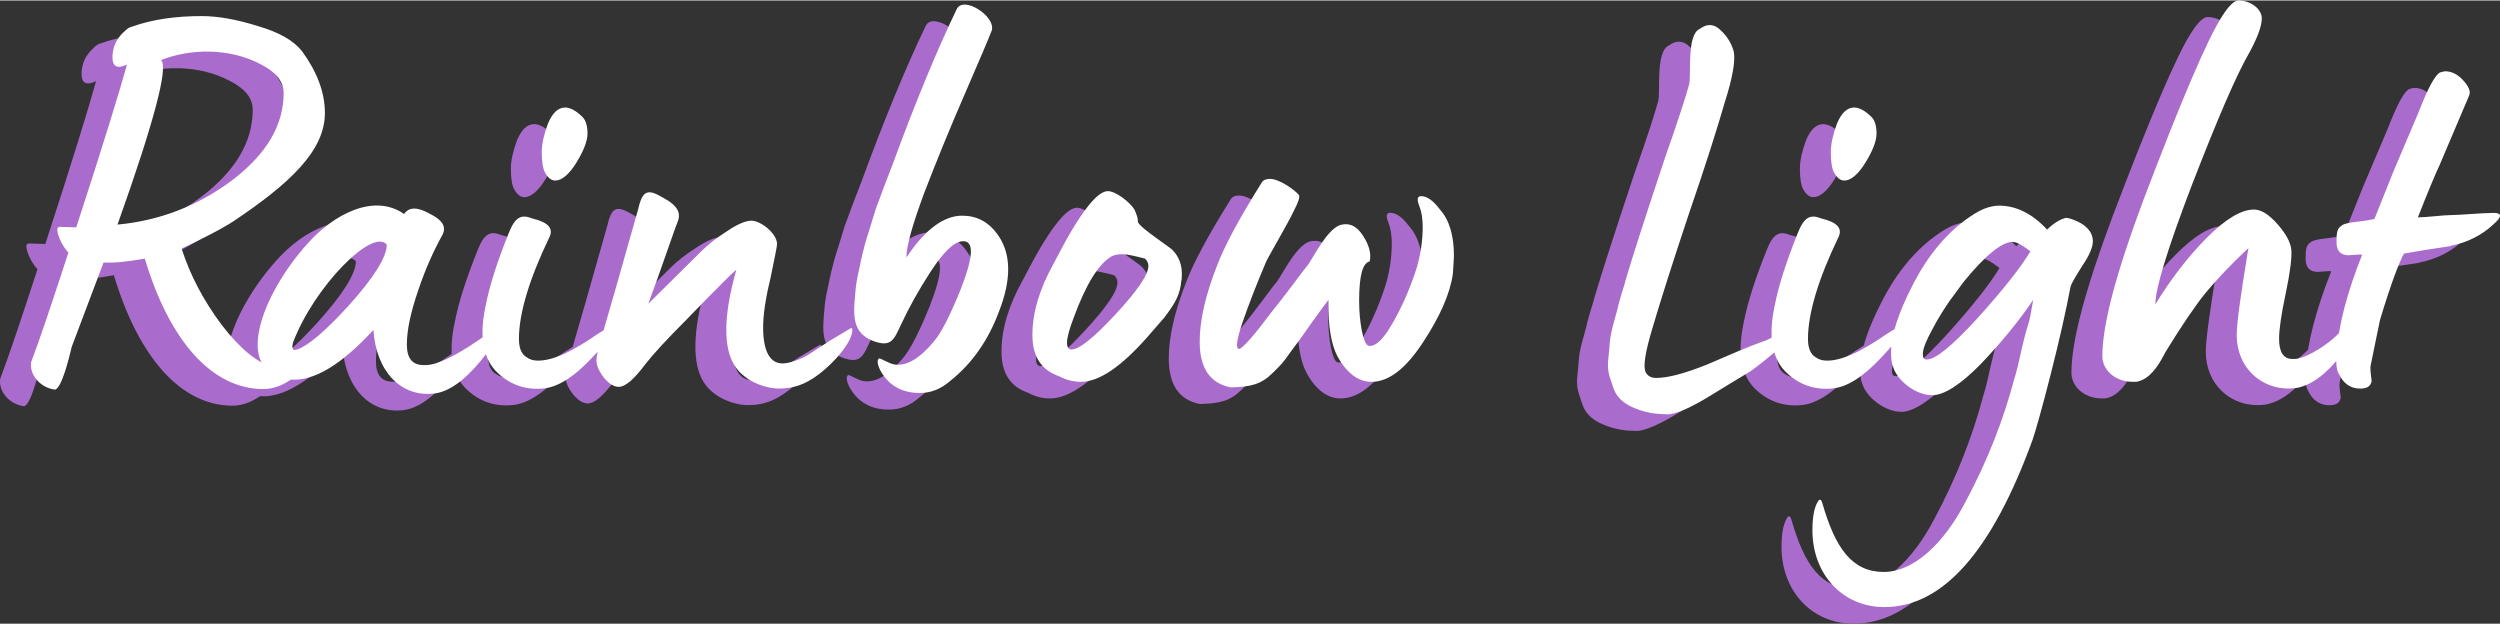
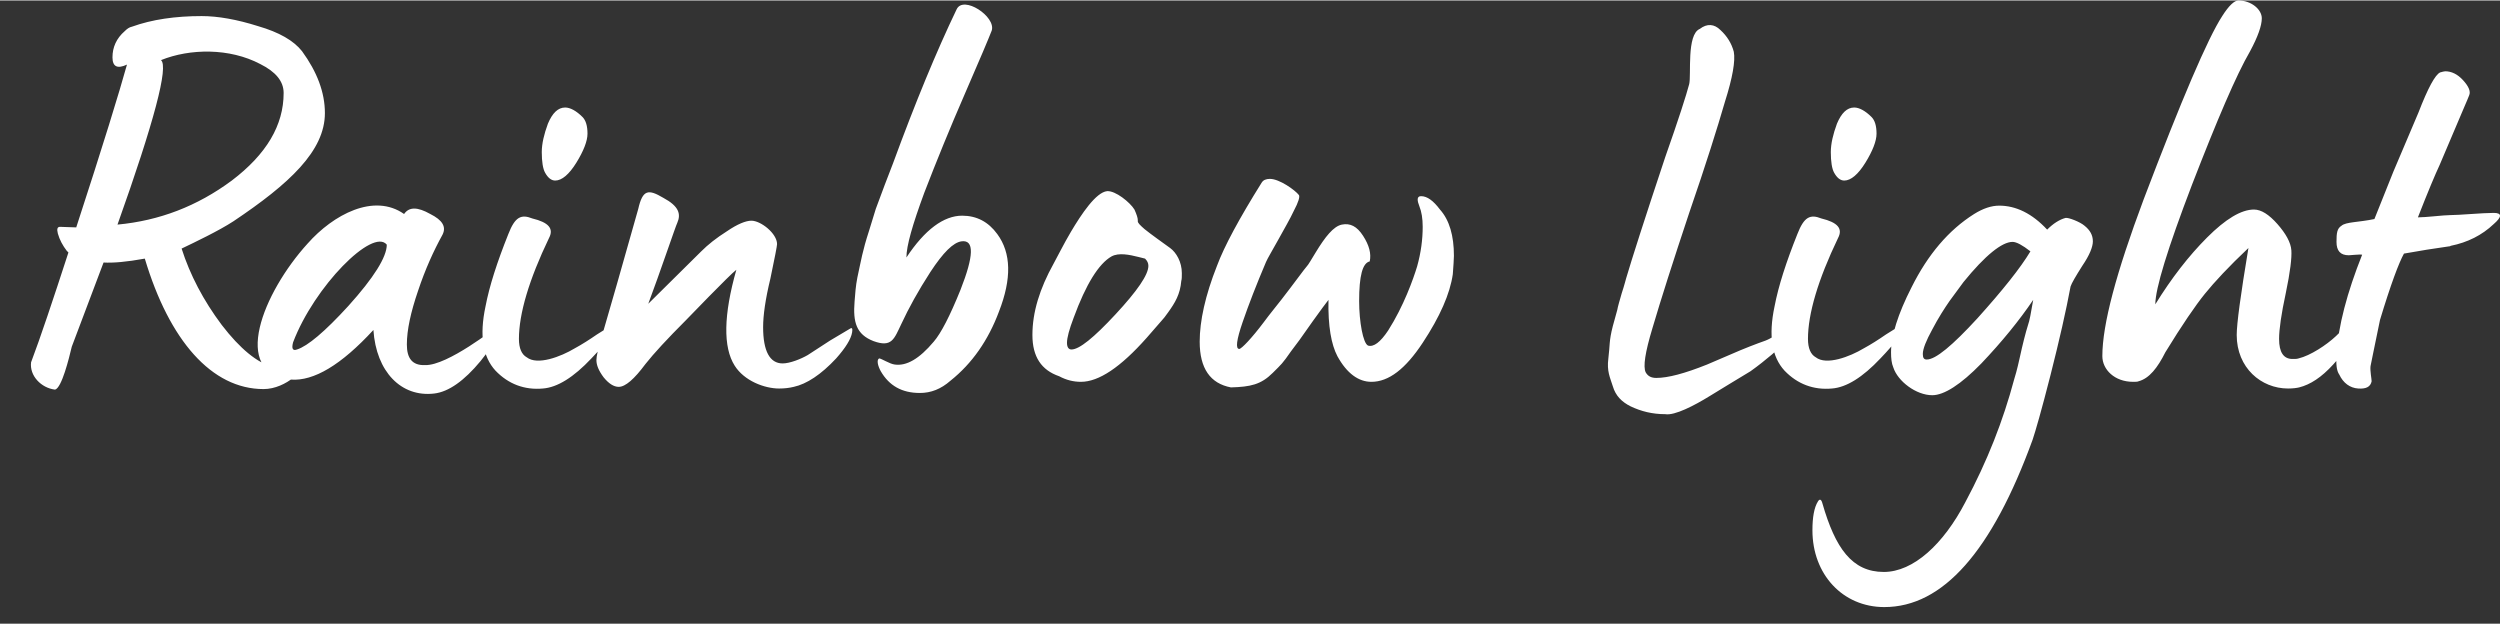
<svg xmlns="http://www.w3.org/2000/svg" xml:space="preserve" width="733px" height="183px" version="1.1" style="shape-rendering:geometricPrecision; text-rendering:geometricPrecision; image-rendering:optimizeQuality; fill-rule:evenodd; clip-rule:evenodd" viewBox="0 0 1118.702 278.875">
  <rect x="0" y="0" width="1118.702" height="278.875" fill="#333333" stroke="none" />
  <defs>
    <style type="text/css">  .fil0 {fill:#AA6CCC;fill-rule:nonzero} .fil1 {fill:white;fill-rule:nonzero}  </style>
  </defs>
  <g id="Layer_x0020_1">
    <g id="_994126912">
-       <path class="fil0" d="M121.073 169.6c-1.247,-1.247 -5.489,2.245 -9.979,2.245 -0.749,0 -1.747,-0.249 -2.994,-0.498 -6.736,-1.747 -14.471,-7.984 -22.704,-18.712 -8.233,-10.978 -14.22,-22.454 -17.963,-34.18 5.738,-2.745 16.716,-7.984 23.203,-12.225 24.948,-16.716 40.916,-31.436 40.916,-48.401 0,-9.231 -3.493,-18.462 -10.229,-27.693 -3.742,-4.74 -10.229,-8.483 -19.71,-11.227 -9.48,-2.994 -17.963,-4.491 -25.198,-4.491 -11.726,0 -22.205,1.497 -31.186,4.74 -1.248,0.25 -2.246,0.999 -3.243,1.997 -3.743,3.243 -5.49,7.235 -5.49,11.725 0,4.242 2.246,5.239 6.487,3.244 -3.243,11.726 -10.728,36.175 -22.703,72.85 -1.746,0 -5.988,-0.249 -7.235,-0.249 -1.247,0 -1.497,0.998 -0.998,2.994 0.748,2.744 2.245,5.488 3.992,7.734l0.748 0.748c-6.986,21.456 -12.474,37.922 -16.715,49.149 -0.749,5.988 4.49,11.477 10.727,12.225 2.994,-0.748 6.238,-13.971 7.485,-19.21l14.221 -37.673c4.241,0.249 10.229,-0.25 18.462,-1.746 10.977,36.675 29.939,58.38 53.141,58.38 10.229,0 19.71,-9.73 16.965,-11.726zm-82.331 -61.873c16.466,-46.155 22.953,-70.855 19.46,-73.599 12.974,-5.239 30.687,-5.489 44.409,1.746 6.986,3.493 10.479,7.735 10.479,12.973 0,14.471 -7.734,27.444 -23.203,39.17 -15.468,11.477 -32.433,17.963 -51.145,19.71zm141.709 75.595c6.487,-0.748 13.473,-5.739 20.708,-14.471 5.738,-7.235 8.981,-12.224 9.231,-15.468 0,-0.998 -0.499,-0.998 -1.746,0 -0.749,0.499 -22.205,17.464 -32.184,17.215 -5.988,0.249 -8.234,-3.243 -8.234,-9.231 0,-6.487 1.747,-14.471 4.99,-23.951 3.244,-9.73 6.986,-17.963 10.978,-25.198 1.746,-3.493 0,-6.487 -5.489,-9.231 -5.738,-3.244 -9.48,-3.244 -11.726,0 -13.472,-9.481 -31.685,0.249 -43.161,13.222 -19.96,21.955 -34.679,58.131 -7.485,60.875 10.229,0.749 22.454,-6.486 36.924,-22.204 1.248,18.711 12.475,30.188 27.194,28.442zm-63.12 -22.953c9.48,-24.949 35.677,-51.395 41.914,-43.661 0,5.489 -5.738,14.72 -17.215,27.444 -10.478,11.477 -18.212,17.963 -22.953,19.46 -1.995,0.749 -2.494,-0.499 -1.746,-3.243zm117.259 -72.352c2.994,0 6.238,-2.744 9.481,-7.983 3.243,-5.24 4.99,-9.73 4.99,-12.974 0,-3.493 -0.749,-5.988 -2.246,-7.484 -2.744,-2.745 -5.488,-4.242 -7.734,-4.242 -3.243,0 -5.738,2.495 -7.734,7.236 -1.746,4.74 -2.745,8.981 -2.745,12.723 0,4.241 0.5,7.485 1.498,9.232 1.247,2.245 2.744,3.492 4.49,3.492zm-5.488 93.059c6.486,-0.499 13.721,-4.989 21.705,-13.472 6.487,-6.736 9.98,-11.476 10.229,-14.221 0.25,-0.998 -0.499,-0.998 -1.746,-0.249l-5.988 3.742c-3.243,2.245 -6.736,4.491 -9.98,6.237 -6.237,3.743 -16.715,7.734 -21.456,3.992 -2.245,-1.248 -3.492,-3.992 -3.492,-8.233 0,-11.227 4.491,-26.446 13.472,-45.158 2.246,-4.241 -0.25,-6.985 -7.485,-8.732 -4.989,-1.995 -7.734,-0.748 -10.728,6.986 -4.989,12.474 -8.482,23.202 -10.229,32.434 -2.744,12.973 -1.247,22.454 4.491,28.691 5.738,5.988 12.973,8.732 21.207,7.983zm105.783 0c2.245,0 4.491,-0.249 6.486,-0.748 5.739,-1.247 12.225,-5.489 18.961,-12.724l1.498 -1.747c3.742,-4.49 5.737,-8.233 5.737,-10.977 0,-0.749 -0.249,-0.998 -0.748,-0.749l-9.231 5.49 -9.979 6.486c-2.994,1.747 -7.984,3.742 -11.227,3.742 -5.739,0 -8.732,-5.488 -8.732,-16.216 0,-5.239 0.998,-12.474 3.243,-21.706 1.996,-9.48 2.994,-14.72 2.994,-15.468 0,-4.74 -7.236,-10.479 -11.477,-10.479 -2.495,0 -6.237,1.498 -10.977,4.741 -4.74,2.993 -8.483,5.987 -11.477,8.981l-23.701 23.452c4.989,-13.222 12.474,-35.427 12.973,-36.175 1.747,-3.992 0.749,-7.485 -6.237,-11.227 -6.736,-3.992 -9.231,-3.743 -11.227,4.989l-9.481 33.432 -6.985 24.2c-1.497,4.99 -2.245,8.233 -2.245,9.98 0,2.245 0.997,4.74 3.243,7.734 2.245,2.744 4.491,4.241 6.736,4.241 2.994,0 6.985,-3.493 11.976,-10.229 3.742,-4.741 9.729,-11.227 17.962,-19.46 0.25,-0.25 19.96,-20.707 22.704,-22.704 -5.738,20.209 -5.987,34.679 -0.749,42.912 4.242,6.736 13.224,10.229 19.96,10.229zm62.871 1.996c4.989,0 9.481,-1.746 13.722,-5.489 9.73,-7.734 16.965,-18.212 21.705,-30.936 5.739,-14.72 5.489,-26.196 -0.748,-34.679 -3.992,-5.489 -9.231,-8.233 -15.718,-8.233 -8.233,0 -16.716,6.237 -24.949,18.712 0,-5.24 2.744,-14.72 7.984,-28.941 5.489,-14.221 11.476,-28.941 18.212,-44.409 6.736,-15.468 10.728,-24.949 11.976,-28.192 1.996,-6.237 -12.724,-15.967 -15.718,-9.481 -8.981,18.712 -18.462,41.665 -28.441,68.859l-3.743 9.73 -3.991 10.728 -2.995 9.73c-2.994,9.231 -3.492,12.974 -5.239,20.957 -0.748,3.742 -0.998,7.485 -1.247,10.728 -0.749,9.231 0.748,14.72 8.482,17.714 8.234,2.994 9.231,-0.998 12.475,-7.734 3.243,-6.986 7.485,-14.72 12.973,-23.203 5.739,-8.732 10.229,-13.223 13.972,-13.721 5.738,-0.749 5.488,6.486 -0.499,21.705 -4.741,11.726 -8.732,19.46 -11.976,23.203 -6.487,7.734 -12.225,10.977 -17.464,10.228 -2.246,-0.249 -5.988,-2.744 -6.986,-2.744 -1.247,0.749 -0.499,3.493 0.749,5.738 3.742,6.487 9.48,9.73 17.464,9.73zm72.102 -4.99c7.983,0 17.713,-6.486 29.439,-19.709l6.737 -7.734c0.748,-0.749 1.496,-1.746 2.744,-3.493 3.243,-4.491 5.489,-8.233 5.987,-14.221 0.25,-0.749 0.25,-1.996 0.25,-3.493 0,-4.99 -2.494,-9.231 -5.239,-11.227 -2.745,-1.996 -8.732,-6.237 -11.476,-8.482 -1.997,-1.747 -2.995,-2.744 -2.995,-3.493l0 -0.499c0,-0.998 -0.498,-2.495 -1.496,-4.74 -1.996,-3.244 -8.483,-8.483 -12.225,-8.233 -4.99,0.499 -11.477,10.229 -16.217,18.212 -2.994,4.99 -6.986,12.973 -7.734,14.221 -6.237,11.227 -9.481,21.705 -9.481,31.935 0,9.73 3.992,15.717 11.976,18.462 3.243,1.746 6.486,2.494 9.73,2.494zm-4.242 -14.47c-1.247,0 -1.995,-0.998 -1.995,-2.994 0,-2.245 0.998,-5.988 2.993,-11.227 5.489,-14.969 11.227,-24.2 16.966,-27.443 3.243,-1.747 7.983,-0.749 11.975,0.249l2.994 0.749c0.998,0.997 1.497,1.995 1.497,3.243 0,3.992 -4.99,11.227 -14.72,21.705 -9.73,10.479 -16.217,15.718 -19.71,15.718zm71.354 16.965c8.732,-0.249 13.473,-1.247 18.712,-6.486 3.992,-3.992 4.241,-3.992 8.233,-9.73l3.742 -4.99c0.25,-0.499 11.477,-16.217 12.974,-17.963 -0.25,11.726 1.247,19.959 3.992,25.198 4.241,7.734 9.48,11.476 15.219,11.476 7.734,0 15.218,-5.738 22.952,-17.464 7.735,-11.725 12.225,-21.955 13.472,-30.686 0.25,-3.743 0.5,-6.487 0.5,-8.234 0,-8.982 -1.996,-15.967 -6.237,-20.707 -2.995,-3.992 -5.739,-5.988 -8.483,-5.988 -0.998,0 -1.497,0.499 -1.497,1.497 0,0.748 0.249,1.746 0.748,2.994 0.999,2.494 1.497,5.488 1.497,9.231 0,5.489 -0.748,11.476 -2.495,17.714 -1.746,5.737 -5.987,17.713 -12.973,28.69 -3.493,5.24 -6.487,7.485 -8.982,6.737 -2.245,-0.998 -3.992,-10.728 -3.992,-19.959 0,-11.227 1.498,-16.966 4.741,-17.714 0.749,-3.493 -0.25,-7.235 -2.994,-11.477 -2.744,-4.241 -5.738,-5.737 -9.481,-4.989 -3.742,0.748 -7.484,5.488 -11.726,12.474 -1.995,3.244 -3.243,5.489 -3.991,6.238 -0.749,0.748 -5.988,7.983 -11.227,14.72 -2.495,3.243 -5.239,6.486 -7.984,10.228 -5.239,6.986 -9.98,11.976 -10.977,11.976 -1.747,0 -1.248,-3.992 1.496,-11.976 2.745,-7.984 6.238,-16.965 10.479,-26.945 0.748,-1.746 2.745,-4.989 5.489,-9.979 2.744,-4.99 5.239,-9.231 6.985,-12.974 1.996,-3.742 2.745,-6.237 2.246,-6.985 -1.746,-2.245 -8.732,-7.235 -12.973,-7.235 -1.747,0 -2.994,0.499 -3.743,1.746 -9.979,15.967 -16.716,28.442 -19.959,37.174 -5.239,13.223 -7.734,24.699 -7.734,33.931 0,11.975 4.74,18.711 13.971,20.457zm194.352 11.976c4.241,0.748 13.223,-3.992 19.71,-7.984l8.981 -5.488 9.481 -5.739c6.985,-4.989 13.472,-10.728 15.468,-12.973l1.746 -1.747c0,-7.235 -5.239,-0.998 -10.478,0.999 -4.242,1.496 -9.481,3.492 -15.718,6.236l-10.479 4.491c-9.979,3.992 -17.463,5.988 -22.703,5.988 -2.245,0 -3.742,-0.748 -4.74,-2.495 -1.247,-2.494 -0.25,-8.981 2.994,-19.71 3.742,-12.723 9.231,-29.938 16.466,-51.644 7.484,-21.705 12.724,-38.421 15.967,-49.648 3.493,-10.977 4.741,-18.462 3.992,-22.454 -0.998,-3.742 -2.994,-6.985 -5.988,-9.729 -2.744,-2.745 -5.988,-2.994 -9.231,-0.499 -5.988,2.494 -3.742,20.707 -4.74,24.699 -1.248,4.74 -4.74,15.717 -10.728,32.683 -9.231,27.693 -14.969,45.656 -17.464,54.139 -0.25,0.748 -0.749,2.994 -1.996,6.736 -0.998,3.493 -1.746,5.988 -1.996,7.485l-1.996 7.235c-1.746,6.736 -1.247,8.482 -1.996,14.47 -0.748,5.738 0.749,8.483 1.996,12.474 1.248,4.242 3.992,6.986 7.983,8.982 4.741,2.245 9.731,3.493 15.469,3.493zm80.085 -104.536c2.994,0 6.238,-2.744 9.481,-7.983 3.243,-5.24 4.99,-9.73 4.99,-12.974 0,-3.493 -0.749,-5.988 -2.246,-7.484 -2.744,-2.745 -5.488,-4.242 -7.734,-4.242 -3.243,0 -5.738,2.495 -7.734,7.236 -1.746,4.74 -2.745,8.981 -2.745,12.723 0,4.241 0.5,7.485 1.498,9.232 1.247,2.245 2.744,3.492 4.49,3.492zm-5.488 93.059c6.486,-0.499 13.721,-4.989 21.705,-13.472 6.487,-6.736 9.98,-11.476 10.229,-14.221 0.25,-0.998 -0.499,-0.998 -1.746,-0.249l-5.988 3.742c-3.243,2.245 -6.736,4.491 -9.98,6.237 -6.237,3.743 -16.715,7.734 -21.456,3.992 -2.245,-1.248 -3.492,-3.992 -3.492,-8.233 0,-11.227 4.491,-26.446 13.472,-45.158 2.246,-4.241 -0.25,-6.985 -7.485,-8.732 -4.989,-1.995 -7.734,-0.748 -10.728,6.986 -4.989,12.474 -8.482,23.202 -10.229,32.434 -2.744,12.973 -1.247,22.454 4.491,28.691 5.738,5.988 12.973,8.732 21.207,7.983zm23.452 97.799c26.196,0 48.151,-24.907 66.363,-74.929 1.248,-3.701 3.992,-13.181 7.984,-28.857 3.992,-15.718 6.986,-28.941 8.982,-39.669 0.499,-1.497 2.245,-4.491 5.239,-9.231 3.243,-4.74 4.74,-8.483 4.74,-10.977 0,-2.745 -1.247,-4.99 -3.742,-6.986 -1.996,-1.747 -7.235,-3.742 -8.483,-3.493 -2.744,0.748 -5.488,2.495 -8.233,5.239 -6.736,-7.235 -13.971,-10.728 -21.456,-10.728 -3.493,0 -7.235,1.248 -11.227,3.743 -11.477,7.235 -20.707,18.212 -27.942,32.682 -6.238,12.225 -9.232,21.955 -9.232,29.191 0,2.744 0.25,4.989 0.999,6.736 1.995,6.237 10.228,12.474 17.463,12.474 5.24,0 12.725,-4.74 21.955,-14.221 9.232,-9.729 16.966,-19.21 23.203,-28.441 -0.998,5.987 -1.746,9.73 -2.245,10.977 -1.248,3.992 -2.495,8.982 -3.742,14.72 -1.248,5.738 -2.246,8.982 -2.496,9.73 -4.989,18.67 -11.975,36.592 -21.955,55.22 -9.729,18.67 -23.202,31.103 -36.425,31.103 -14.221,0 -21.705,-10.686 -27.444,-30.604 -0.499,-1.954 -1.247,-2.204 -1.995,-0.998 -1.747,2.744 -2.495,7.235 -2.495,12.973 0,19.627 13.472,34.346 32.184,34.346zm18.961 -110.772c-1.248,0 -1.747,-0.748 -1.747,-2.495 0,-2.245 1.497,-5.987 4.241,-10.978 2.745,-5.239 5.49,-9.48 7.735,-12.723l6.237 -8.483c9.73,-11.975 17.215,-17.963 21.955,-17.963 1.746,0 4.491,1.497 7.984,4.241 -4.491,7.485 -12.475,17.465 -23.702,29.939 -11.227,12.225 -18.711,18.462 -22.703,18.462zm161.668 12.973c2.245,0 3.992,-0.249 4.989,-0.499 4.99,-1.247 9.98,-4.49 15.219,-10.229 5.24,-5.738 8.982,-11.227 11.477,-16.466 2.495,-5.239 3.243,-7.734 1.996,-7.734 -0.25,0 -0.998,0.499 -1.996,1.497 -0.749,0.249 -5.988,5.988 -10.229,9.979 -4.242,3.992 -11.477,8.732 -16.716,9.98 -0.748,0.25 -1.497,0.25 -2.745,0.25 -3.991,0 -5.987,-2.994 -5.987,-8.982 0,-4.242 0.998,-11.227 2.994,-20.458 1.996,-9.481 2.744,-15.967 2.495,-19.211 -0.25,-3.493 -2.495,-7.484 -6.237,-11.725 -3.743,-4.242 -7.236,-6.487 -10.479,-6.487 -5.738,0 -12.724,4.241 -20.957,12.474 -8.233,8.233 -15.967,18.213 -23.202,29.938 0,-6.985 5.488,-24.948 16.466,-53.639 11.227,-28.941 19.71,-48.9 25.946,-59.628 3.493,-6.487 5.24,-11.477 5.24,-14.72 0,-3.992 -4.741,-7.984 -10.479,-7.984 -1.746,0 -4.241,2.246 -7.235,6.986 -6.487,9.98 -18.213,37.423 -35.177,82.082 -12.226,32.683 -18.463,55.885 -18.463,70.106 0,5.988 5.489,11.476 13.722,11.476 1.248,0 1.996,0 2.495,-0.249 4.74,-1.248 8.482,-5.988 11.975,-12.973 7.485,-12.225 13.473,-20.957 17.714,-26.197 4.241,-5.239 10.728,-12.224 19.46,-20.458 -3.493,20.957 -5.239,33.931 -5.239,38.921 0,14.719 10.977,23.95 22.953,23.95zm31.435 0c3.493,0.25 5.489,-0.748 5.988,-3.243 0,-0.998 -0.748,-4.74 -0.499,-6.736 0,-0.25 1.497,-7.235 4.242,-20.708 4.74,-15.717 8.482,-25.697 10.727,-29.689l10.229 -1.746 9.98 -1.497c0.249,0 0.499,0 0.748,-0.25 7.485,-1.497 13.972,-4.74 19.211,-9.729 3.742,-3.244 3.742,-4.991 0,-4.991 -4.99,0 -15.468,0.999 -19.71,0.999 -2.744,0 -10.478,0.998 -14.221,0.998 4.491,-11.477 7.734,-19.211 9.731,-23.452 8.732,-20.708 13.222,-30.937 13.222,-31.187 0.749,-1.746 -0.249,-3.991 -2.744,-6.735 -2.495,-2.745 -5.239,-3.992 -7.984,-3.992 -0.499,0 -1.247,0.249 -2.245,0.499 -2.246,0.997 -5.489,6.985 -9.73,17.963l-11.227 26.445 -8.483 21.207c-6.985,1.497 -12.723,1.247 -14.719,2.994 -1.996,1.247 -2.246,3.243 -2.246,7.235 0,3.992 1.747,5.988 5.489,5.988 0.998,0 4.99,-0.5 5.988,-0.25 -6.736,16.965 -10.728,31.935 -11.477,44.658 -0.249,4.242 0,7.236 1.248,8.982 1.746,3.743 4.74,5.988 8.482,6.237z" />
      <path class="fil1" d="M134.907 162.168c-1.248,-1.248 -5.489,2.245 -9.979,2.245 -0.749,0 -1.747,-0.25 -2.994,-0.499 -6.737,-1.746 -14.471,-7.984 -22.704,-18.712 -8.233,-10.977 -14.221,-22.454 -17.963,-34.18 5.738,-2.744 16.716,-7.983 23.202,-12.225 24.949,-16.715 40.916,-31.435 40.916,-48.4 0,-9.231 -3.493,-18.463 -10.229,-27.693 -3.742,-4.74 -10.228,-8.483 -19.709,-11.227 -9.48,-2.994 -17.963,-4.491 -25.198,-4.491 -11.727,0 -22.205,1.497 -31.187,4.74 -1.247,0.25 -2.245,0.998 -3.243,1.996 -3.742,3.243 -5.489,7.235 -5.489,11.726 0,4.242 2.246,5.239 6.487,3.243 -3.243,11.726 -10.728,36.176 -22.703,72.851 -1.747,0 -5.988,-0.249 -7.235,-0.249 -1.248,0 -1.498,0.997 -0.999,2.993 0.749,2.744 2.246,5.489 3.992,7.735l0.749 0.748c-6.986,21.456 -12.475,37.922 -16.716,49.149 -0.748,5.988 4.491,11.477 10.728,12.225 2.994,-0.748 6.238,-13.972 7.485,-19.211l14.221 -37.672c4.241,0.249 10.229,-0.25 18.462,-1.747 10.977,36.675 29.939,58.38 53.141,58.38 10.229,0 19.709,-9.73 16.965,-11.725zm-82.331 -61.874c16.466,-46.155 22.953,-70.854 19.46,-73.598 12.973,-5.24 30.687,-5.489 44.409,1.746 6.985,3.492 10.478,7.734 10.478,12.973 0,14.471 -7.734,27.444 -23.202,39.17 -15.468,11.476 -32.434,17.963 -51.145,19.709zm141.709 75.595c6.487,-0.748 13.473,-5.738 20.708,-14.47 5.738,-7.235 8.981,-12.225 9.231,-15.468 0,-0.998 -0.499,-0.998 -1.747,0 -0.748,0.499 -22.204,17.464 -32.184,17.214 -5.987,0.25 -8.233,-3.243 -8.233,-9.23 0,-6.487 1.746,-14.471 4.99,-23.952 3.243,-9.729 6.986,-17.962 10.977,-25.198 1.747,-3.492 0,-6.486 -5.488,-9.231 -5.739,-3.243 -9.481,-3.243 -11.726,0 -13.473,-9.48 -31.685,0.249 -43.162,13.223 -19.959,21.955 -34.678,58.131 -7.484,60.875 10.229,0.749 22.454,-6.487 36.924,-22.204 1.247,18.711 12.474,30.188 27.194,28.441zm-63.121 -22.953c9.481,-24.948 35.678,-51.394 41.915,-43.66 0,5.489 -5.739,14.72 -17.215,27.444 -10.479,11.476 -18.213,17.963 -22.953,19.46 -1.996,0.748 -2.495,-0.499 -1.747,-3.244zm117.26 -72.351c2.994,0 6.237,-2.744 9.48,-7.984 3.244,-5.239 4.99,-9.73 4.99,-12.973 0,-3.493 -0.748,-5.988 -2.245,-7.484 -2.745,-2.745 -5.489,-4.242 -7.734,-4.242 -3.243,0 -5.739,2.495 -7.734,7.235 -1.747,4.741 -2.745,8.982 -2.745,12.724 0,4.241 0.499,7.485 1.497,9.231 1.248,2.246 2.745,3.493 4.491,3.493zm-5.489 93.059c6.487,-0.499 13.722,-4.99 21.706,-13.473 6.487,-6.735 9.979,-11.476 10.229,-14.22 0.249,-0.998 -0.499,-0.998 -1.747,-0.25l-5.987 3.743c-3.243,2.245 -6.736,4.491 -9.98,6.237 -6.237,3.742 -16.716,7.734 -21.456,3.991 -2.245,-1.247 -3.493,-3.991 -3.493,-8.232 0,-11.227 4.491,-26.446 13.473,-45.158 2.245,-4.241 -0.25,-6.986 -7.485,-8.732 -4.99,-1.996 -7.734,-0.748 -10.728,6.986 -4.99,12.474 -8.482,23.202 -10.229,32.433 -2.744,12.974 -1.247,22.454 4.491,28.692 5.738,5.987 12.973,8.731 21.206,7.983zm105.783 0c2.246,0 4.491,-0.249 6.487,-0.748 5.738,-1.248 12.225,-5.489 18.961,-12.725l1.497 -1.746c3.742,-4.49 5.738,-8.233 5.738,-10.977 0,-0.749 -0.249,-0.998 -0.748,-0.749l-9.231 5.489 -9.98 6.487c-2.993,1.746 -7.984,3.742 -11.227,3.742 -5.738,0 -8.732,-5.489 -8.732,-16.216 0,-5.24 0.998,-12.475 3.243,-21.706 1.997,-9.481 2.995,-14.72 2.995,-15.468 0,-4.741 -7.236,-10.479 -11.477,-10.479 -2.495,0 -6.237,1.497 -10.977,4.74 -4.741,2.994 -8.483,5.988 -11.477,8.982l-23.701 23.452c4.989,-13.223 12.474,-35.428 12.973,-36.176 1.746,-3.992 0.748,-7.485 -6.237,-11.227 -6.736,-3.992 -9.231,-3.743 -11.227,4.99l-9.481 33.431 -6.985 24.201c-1.497,4.989 -2.246,8.233 -2.246,9.979 0,2.245 0.998,4.741 3.243,7.734 2.246,2.744 4.491,4.242 6.737,4.242 2.994,0 6.985,-3.493 11.975,-10.23 3.742,-4.74 9.73,-11.226 17.963,-19.459 0.25,-0.25 19.959,-20.708 22.704,-22.704 -5.738,20.208 -5.988,34.679 -0.749,42.912 4.242,6.736 13.223,10.229 19.959,10.229zm62.872 1.996c4.989,0 9.48,-1.747 13.721,-5.489 9.731,-7.734 16.966,-18.213 21.706,-30.936 5.738,-14.72 5.489,-26.196 -0.748,-34.679 -3.992,-5.489 -9.232,-8.233 -15.718,-8.233 -8.233,0 -16.716,6.237 -24.949,18.711 0,-5.239 2.744,-14.72 7.983,-28.94 5.489,-14.221 11.477,-28.941 18.213,-44.409 6.736,-15.468 10.728,-24.949 11.975,-28.193 1.997,-6.236 -12.723,-15.967 -15.717,-9.48 -8.982,18.712 -18.462,41.665 -28.442,68.859l-3.742 9.73 -3.992 10.728 -2.994 9.73c-2.994,9.231 -3.492,12.973 -5.239,20.957 -0.749,3.742 -0.998,7.485 -1.247,10.728 -0.749,9.231 0.748,14.72 8.482,17.713 8.233,2.994 9.231,-0.997 12.474,-7.734 3.244,-6.985 7.485,-14.72 12.974,-23.202 5.738,-8.732 10.229,-13.223 13.971,-13.722 5.738,-0.749 5.489,6.487 -0.499,21.705 -4.74,11.726 -8.732,19.461 -11.975,23.203 -6.487,7.734 -12.225,10.977 -17.464,10.229 -2.246,-0.25 -5.988,-2.745 -6.986,-2.745 -1.247,0.749 -0.499,3.493 0.748,5.739 3.743,6.487 9.481,9.73 17.465,9.73zm72.101 -4.99c7.984,0 17.714,-6.487 29.44,-19.709l6.736 -7.734c0.749,-0.749 1.497,-1.747 2.744,-3.493 3.244,-4.491 5.49,-8.233 5.988,-14.221 0.25,-0.749 0.25,-1.996 0.25,-3.493 0,-4.99 -2.495,-9.231 -5.239,-11.227 -2.745,-1.996 -8.733,-6.237 -11.477,-8.483 -1.996,-1.746 -2.994,-2.744 -2.994,-3.493l0 -0.498c0,-0.998 -0.499,-2.496 -1.497,-4.74 -1.995,-3.244 -8.482,-8.483 -12.225,-8.234 -4.989,0.499 -11.476,10.229 -16.216,18.213 -2.994,4.99 -6.986,12.973 -7.734,14.221 -6.238,11.227 -9.481,21.705 -9.481,31.934 0,9.73 3.992,15.718 11.975,18.462 3.243,1.747 6.487,2.495 9.73,2.495zm-4.241 -14.47c-1.247,0 -1.996,-0.998 -1.996,-2.994 0,-2.245 0.998,-5.988 2.994,-11.227 5.489,-14.969 11.227,-24.2 16.966,-27.444 3.243,-1.746 7.983,-0.748 11.975,0.25l2.994 0.748c0.998,0.998 1.496,1.996 1.496,3.243 0,3.992 -4.989,11.227 -14.719,21.706 -9.73,10.479 -16.217,15.718 -19.71,15.718zm71.354 16.965c8.732,-0.249 13.472,-1.247 18.712,-6.487 3.992,-3.992 4.241,-3.992 8.233,-9.73l3.742 -4.99c0.25,-0.498 11.477,-16.216 12.973,-17.963 -0.249,11.726 1.248,19.96 3.992,25.199 4.241,7.734 9.481,11.476 15.219,11.476 7.734,0 15.219,-5.738 22.953,-17.464 7.734,-11.726 12.225,-21.955 13.472,-30.687 0.25,-3.743 0.499,-6.487 0.499,-8.233 0,-8.982 -1.995,-15.967 -6.237,-20.707 -2.994,-3.992 -5.738,-5.989 -8.483,-5.989 -0.997,0 -1.496,0.499 -1.496,1.498 0,0.748 0.249,1.746 0.748,2.993 0.998,2.495 1.497,5.489 1.497,9.232 0,5.488 -0.749,11.476 -2.495,17.713 -1.747,5.738 -5.988,17.714 -12.974,28.691 -3.492,5.239 -6.486,7.485 -8.981,6.737 -2.245,-0.998 -3.992,-10.729 -3.992,-19.96 0,-11.227 1.497,-16.965 4.74,-17.713 0.749,-3.493 -0.249,-7.235 -2.993,-11.477 -2.744,-4.241 -5.738,-5.738 -9.481,-4.99 -3.742,0.749 -7.484,5.489 -11.726,12.475 -1.996,3.243 -3.243,5.488 -3.991,6.237 -0.749,0.749 -5.988,7.984 -11.227,14.72 -2.496,3.243 -5.24,6.487 -7.984,10.229 -5.24,6.986 -9.98,11.975 -10.977,11.975 -1.747,0 -1.248,-3.992 1.496,-11.975 2.745,-7.984 6.238,-16.965 10.479,-26.945 0.748,-1.746 2.744,-4.989 5.488,-9.98 2.745,-4.989 5.24,-9.23 6.986,-12.973 1.996,-3.742 2.745,-6.237 2.246,-6.985 -1.747,-2.246 -8.733,-7.236 -12.974,-7.236 -1.746,0 -2.994,0.499 -3.742,1.747 -9.979,15.967 -16.716,28.441 -19.959,37.173 -5.239,13.224 -7.734,24.7 -7.734,33.931 0,11.976 4.74,18.711 13.971,20.458zm194.351 11.975c4.242,0.749 13.224,-3.991 19.71,-7.983l8.982 -5.489 9.48 -5.738c6.986,-4.99 13.473,-10.728 15.468,-12.974l1.747 -1.746c0,-7.235 -5.239,-0.998 -10.479,0.998 -4.241,1.497 -9.48,3.493 -15.717,6.237l-10.479 4.491c-9.979,3.992 -17.464,5.988 -22.703,5.988 -2.246,0 -3.743,-0.749 -4.74,-2.495 -1.248,-2.495 -0.25,-8.982 2.993,-19.71 3.743,-12.724 9.231,-29.938 16.467,-51.644 7.484,-21.705 12.723,-38.421 15.967,-49.648 3.493,-10.977 4.74,-18.462 3.991,-22.454 -0.997,-3.742 -2.993,-6.986 -5.987,-9.73 -2.744,-2.744 -5.988,-2.994 -9.231,-0.499 -5.988,2.495 -3.743,20.708 -4.74,24.7 -1.248,4.74 -4.74,15.717 -10.729,32.682 -9.23,27.694 -14.969,45.657 -17.464,54.14 -0.249,0.748 -0.748,2.993 -1.995,6.736 -0.998,3.492 -1.747,5.987 -1.997,7.484l-1.995 7.235c-1.747,6.736 -1.248,8.483 -1.996,14.47 -0.749,5.739 0.748,8.483 1.996,12.475 1.247,4.242 3.992,6.986 7.983,8.982 4.74,2.245 9.73,3.492 15.468,3.492zm80.086 -104.535c2.994,0 6.237,-2.744 9.48,-7.984 3.244,-5.239 4.99,-9.73 4.99,-12.973 0,-3.493 -0.748,-5.988 -2.245,-7.484 -2.745,-2.745 -5.489,-4.242 -7.734,-4.242 -3.243,0 -5.739,2.495 -7.734,7.235 -1.747,4.741 -2.745,8.982 -2.745,12.724 0,4.241 0.499,7.485 1.497,9.231 1.248,2.246 2.745,3.493 4.491,3.493zm-5.489 93.059c6.487,-0.499 13.722,-4.99 21.706,-13.473 6.487,-6.735 9.979,-11.476 10.229,-14.22 0.249,-0.998 -0.499,-0.998 -1.747,-0.25l-5.987 3.743c-3.243,2.245 -6.736,4.491 -9.98,6.237 -6.237,3.742 -16.716,7.734 -21.456,3.991 -2.245,-1.247 -3.493,-3.991 -3.493,-8.232 0,-11.227 4.491,-26.446 13.473,-45.158 2.245,-4.241 -0.25,-6.986 -7.485,-8.732 -4.99,-1.996 -7.734,-0.748 -10.728,6.986 -4.99,12.474 -8.482,23.202 -10.229,32.433 -2.744,12.974 -1.247,22.454 4.491,28.692 5.738,5.987 12.973,8.731 21.206,7.983zm23.452 97.799c26.196,0 48.151,-24.907 66.364,-74.929 1.247,-3.701 3.992,-13.182 7.984,-28.858 3.991,-15.718 6.986,-28.94 8.981,-39.668 0.499,-1.497 2.246,-4.491 5.24,-9.232 3.243,-4.74 4.74,-8.482 4.74,-10.977 0,-2.744 -1.247,-4.99 -3.743,-6.985 -1.995,-1.747 -7.235,-3.743 -8.482,-3.493 -2.745,0.748 -5.489,2.494 -8.233,5.239 -6.736,-7.235 -13.971,-10.728 -21.456,-10.728 -3.493,0 -7.235,1.247 -11.227,3.742 -11.477,7.235 -20.708,18.213 -27.943,32.683 -6.237,12.225 -9.231,21.955 -9.231,29.19 0,2.744 0.249,4.99 0.998,6.736 1.996,6.238 10.229,12.475 17.464,12.475 5.239,0 12.724,-4.74 21.955,-14.221 9.231,-9.73 16.965,-19.21 23.203,-28.442 -0.998,5.988 -1.747,9.73 -2.246,10.978 -1.247,3.992 -2.494,8.982 -3.742,14.719 -1.248,5.739 -2.245,8.982 -2.495,9.731 -4.99,18.669 -11.975,36.591 -21.955,55.22 -9.73,18.67 -23.202,31.103 -36.425,31.103 -14.221,0 -21.706,-10.687 -27.444,-30.604 -0.499,-1.954 -1.247,-2.204 -1.996,-0.998 -1.746,2.744 -2.494,7.235 -2.494,12.973 0,19.627 13.471,34.346 32.183,34.346zm18.961 -110.772c-1.247,0 -1.746,-0.749 -1.746,-2.495 0,-2.246 1.497,-5.988 4.241,-10.978 2.745,-5.239 5.489,-9.48 7.734,-12.724l6.238 -8.483c9.729,-11.975 17.214,-17.962 21.955,-17.962 1.746,0 4.491,1.497 7.983,4.241 -4.491,7.485 -12.474,17.464 -23.701,29.939 -11.227,12.225 -18.712,18.462 -22.704,18.462zm161.668 12.973c2.246,0 3.992,-0.249 4.99,-0.499 4.99,-1.247 9.98,-4.491 15.219,-10.229 5.239,-5.738 8.981,-11.227 11.477,-16.466 2.494,-5.24 3.243,-7.734 1.995,-7.734 -0.249,0 -0.998,0.499 -1.995,1.497 -0.749,0.249 -5.989,5.988 -10.23,9.979 -4.241,3.992 -11.476,8.732 -16.715,9.979 -0.749,0.25 -1.497,0.25 -2.745,0.25 -3.991,0 -5.988,-2.994 -5.988,-8.981 0,-4.242 0.999,-11.227 2.994,-20.458 1.997,-9.481 2.745,-15.968 2.496,-19.211 -0.25,-3.493 -2.496,-7.485 -6.238,-11.726 -3.742,-4.242 -7.235,-6.486 -10.478,-6.486 -5.738,0 -12.724,4.241 -20.957,12.474 -8.233,8.233 -15.967,18.213 -23.203,29.938 0,-6.985 5.489,-24.949 16.466,-53.639 11.227,-28.941 19.71,-48.9 25.947,-59.628 3.493,-6.487 5.239,-11.477 5.239,-14.72 0,-3.992 -4.74,-7.984 -10.478,-7.984 -1.746,0 -4.241,2.246 -7.235,6.986 -6.487,9.979 -18.213,37.423 -35.178,82.082 -12.225,32.682 -18.462,55.885 -18.462,70.106 0,5.988 5.489,11.476 13.722,11.476 1.247,0 1.996,0 2.495,-0.249 4.74,-1.248 8.482,-5.988 11.975,-12.974 7.485,-12.225 13.472,-20.957 17.714,-26.196 4.241,-5.24 10.728,-12.225 19.46,-20.458 -3.493,20.957 -5.24,33.93 -5.24,38.92 0,14.72 10.978,23.951 22.953,23.951zm31.436 0c3.493,0.249 5.489,-0.748 5.988,-3.243 0,-0.998 -0.749,-4.74 -0.499,-6.737 0,-0.249 1.497,-7.235 4.241,-20.707 4.74,-15.718 8.483,-25.697 10.728,-29.689l10.229 -1.747 9.98 -1.497c0.249,0 0.499,0 0.748,-0.249 7.485,-1.497 13.971,-4.74 19.211,-9.73 3.742,-3.243 3.742,-4.99 0,-4.99 -4.99,0 -15.468,0.998 -19.71,0.998 -2.744,0 -10.478,0.998 -14.221,0.998 4.491,-11.476 7.734,-19.21 9.73,-23.452 8.733,-20.707 13.223,-30.936 13.223,-31.186 0.749,-1.746 -0.249,-3.992 -2.744,-6.736 -2.495,-2.744 -5.239,-3.992 -7.984,-3.992 -0.499,0 -1.247,0.249 -2.245,0.499 -2.246,0.998 -5.489,6.986 -9.73,17.963l-11.227 26.446 -8.483 21.207c-6.985,1.496 -12.724,1.247 -14.719,2.994 -1.997,1.247 -2.246,3.243 -2.246,7.235 0,3.992 1.747,5.987 5.489,5.987 0.998,0 4.99,-0.499 5.987,-0.249 -6.736,16.965 -10.728,31.934 -11.476,44.658 -0.25,4.241 0,7.236 1.247,8.982 1.747,3.742 4.741,5.988 8.483,6.237z" />
    </g>
  </g>
</svg>